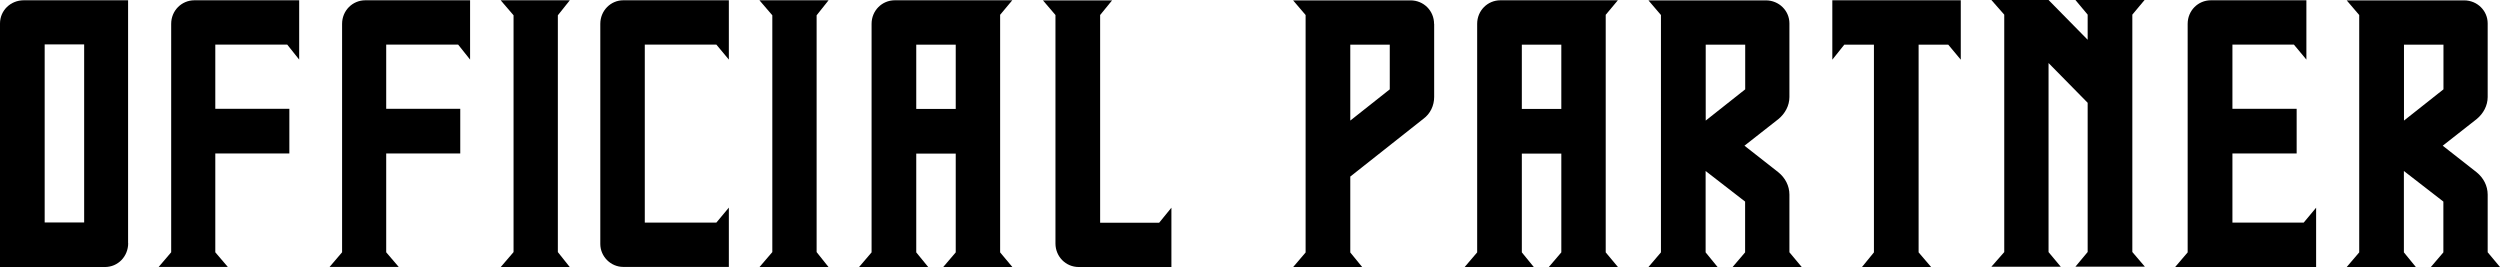
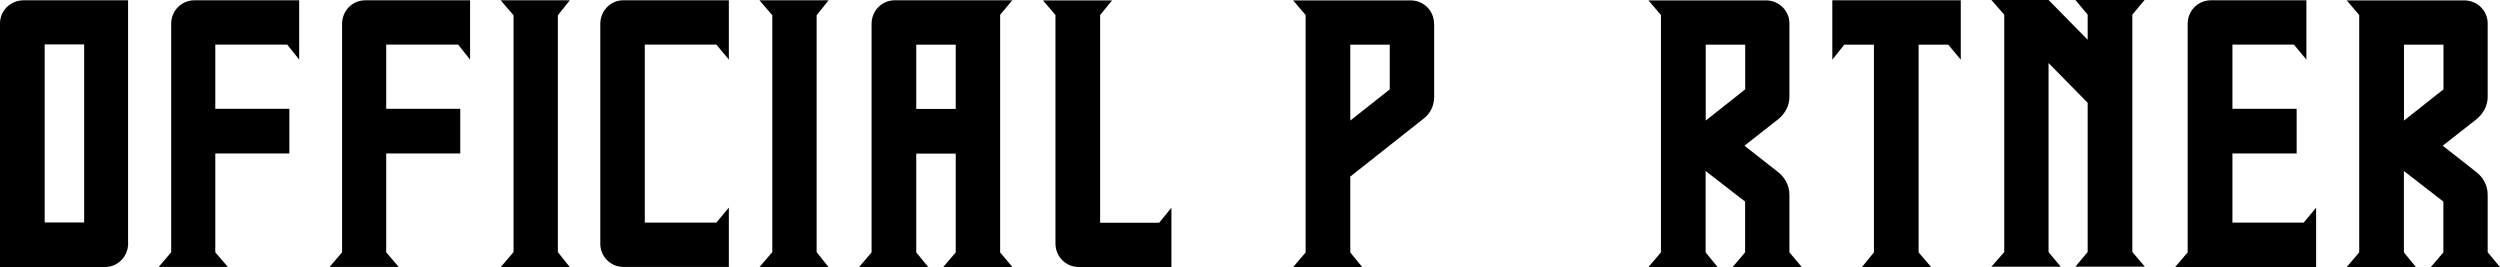
<svg xmlns="http://www.w3.org/2000/svg" id="_レイヤー_2" data-name="レイヤー 2" viewBox="0 0 269.74 28.81">
  <g id="_レイヤー_1-2" data-name="レイヤー 1">
    <g>
      <path d="M13.83,26.24c0,1.42-1.09,2.57-2.51,2.57H0V2.54C0,1.12,1.15.03,2.57.03h11.25v26.21ZM9.08,23.99V4.79h-4.26v19.21h4.26Z" />
      <path d="M32.28.03v6.4l-1.29-1.62h-7.76v6.93h7.99v4.82h-7.99v10.66l1.35,1.58h-7.46l1.35-1.58V2.57c0-1.42,1.12-2.54,2.51-2.54h11.29Z" />
      <path d="M50.72.03v6.4l-1.29-1.62h-7.76v6.93h7.99v4.82h-7.99v10.66l1.35,1.58h-7.46l1.35-1.58V2.57c0-1.42,1.12-2.54,2.51-2.54h11.29Z" />
      <path d="M60.19,1.65v25.55l1.29,1.62h-7.46l1.39-1.62V1.65l-1.39-1.62h7.46l-1.29,1.62Z" />
      <path d="M78.64.03v6.4l-1.35-1.62h-7.72v19.21h7.72l1.35-1.62v6.4h-11.39c-1.35,0-2.48-1.12-2.48-2.48V2.57c0-1.42,1.12-2.54,2.48-2.54h11.39Z" />
      <path d="M88.11,1.65v25.55l1.29,1.62h-7.46l1.39-1.62V1.65l-1.39-1.62h7.46l-1.29,1.62Z" />
      <path d="M107.91,1.62v25.61l1.32,1.58h-7.46l1.35-1.58v-10.66h-4.26v10.66l1.29,1.58h-7.46l1.35-1.58V2.57c0-1.42,1.12-2.54,2.51-2.54h12.67l-1.32,1.58ZM103.12,11.75v-6.93h-4.26v6.93h4.26Z" />
      <path d="M125.07,24.03l1.32-1.62v6.4h-10c-1.39,0-2.51-1.12-2.51-2.54V1.62l-1.35-1.58h7.46l-1.29,1.58v22.41h6.37Z" />
      <path d="M154.74,2.57v7.89c0,.92-.4,1.81-1.19,2.38l-7.86,6.21v8.19l1.29,1.58h-7.46l1.35-1.58V1.62l-1.35-1.58h12.67c1.42,0,2.54,1.12,2.54,2.54ZM149.95,9.64v-4.82h-4.26v8.19l4.26-3.37Z" />
-       <path d="M173.25,1.62v25.61l1.32,1.58h-7.46l1.35-1.58v-10.66h-4.26v10.66l1.29,1.58h-7.46l1.35-1.58V2.57c0-1.42,1.12-2.54,2.51-2.54h12.67l-1.32,1.58ZM168.46,11.75v-6.93h-4.26v6.93h4.26Z" />
      <path d="M193.08,27.23l1.32,1.58h-7.46l1.35-1.58v-5.48l-4.26-3.3v8.78l1.29,1.58h-7.46l1.35-1.58V1.62l-1.35-1.58h12.67c1.42,0,2.54,1.12,2.54,2.48v7.95c0,.92-.46,1.78-1.19,2.38l-3.66,2.87,3.66,2.87c.73.59,1.19,1.45,1.19,2.41v6.24ZM184.04,4.82v8.19l4.26-3.37v-4.82h-4.26Z" />
      <path d="M211.56,6.44l-1.35-1.62h-3.2v22.41l1.35,1.58h-7.46l1.29-1.58V4.82h-3.2l-1.29,1.62V.03h13.86v6.4Z" />
      <path d="M230.07,1.58v25.61l1.35,1.58h-7.49l1.32-1.58V11.09l-4.22-4.29v20.4l1.32,1.58h-7.49l1.39-1.58V1.58l-1.39-1.58h6.17l4.22,4.29V1.58l-1.32-1.58h7.46l-1.32,1.58Z" />
      <path d="M248.55,24.03l1.35-1.62v6.4h-15.21l1.35-1.58V2.57c0-1.42,1.12-2.54,2.51-2.54h10.3v6.4l-1.35-1.62h-6.63v6.93h6.93v4.82h-6.93v7.46h7.69Z" />
      <path d="M268.42,27.23l1.32,1.58h-7.46l1.35-1.58v-5.48l-4.26-3.3v8.78l1.29,1.58h-7.46l1.35-1.58V1.62l-1.35-1.58h12.67c1.42,0,2.54,1.12,2.54,2.48v7.95c0,.92-.46,1.78-1.19,2.38l-3.66,2.87,3.66,2.87c.73.59,1.19,1.45,1.19,2.41v6.24ZM259.38,4.82v8.19l4.26-3.37v-4.82h-4.26Z" />
    </g>
  </g>
</svg>